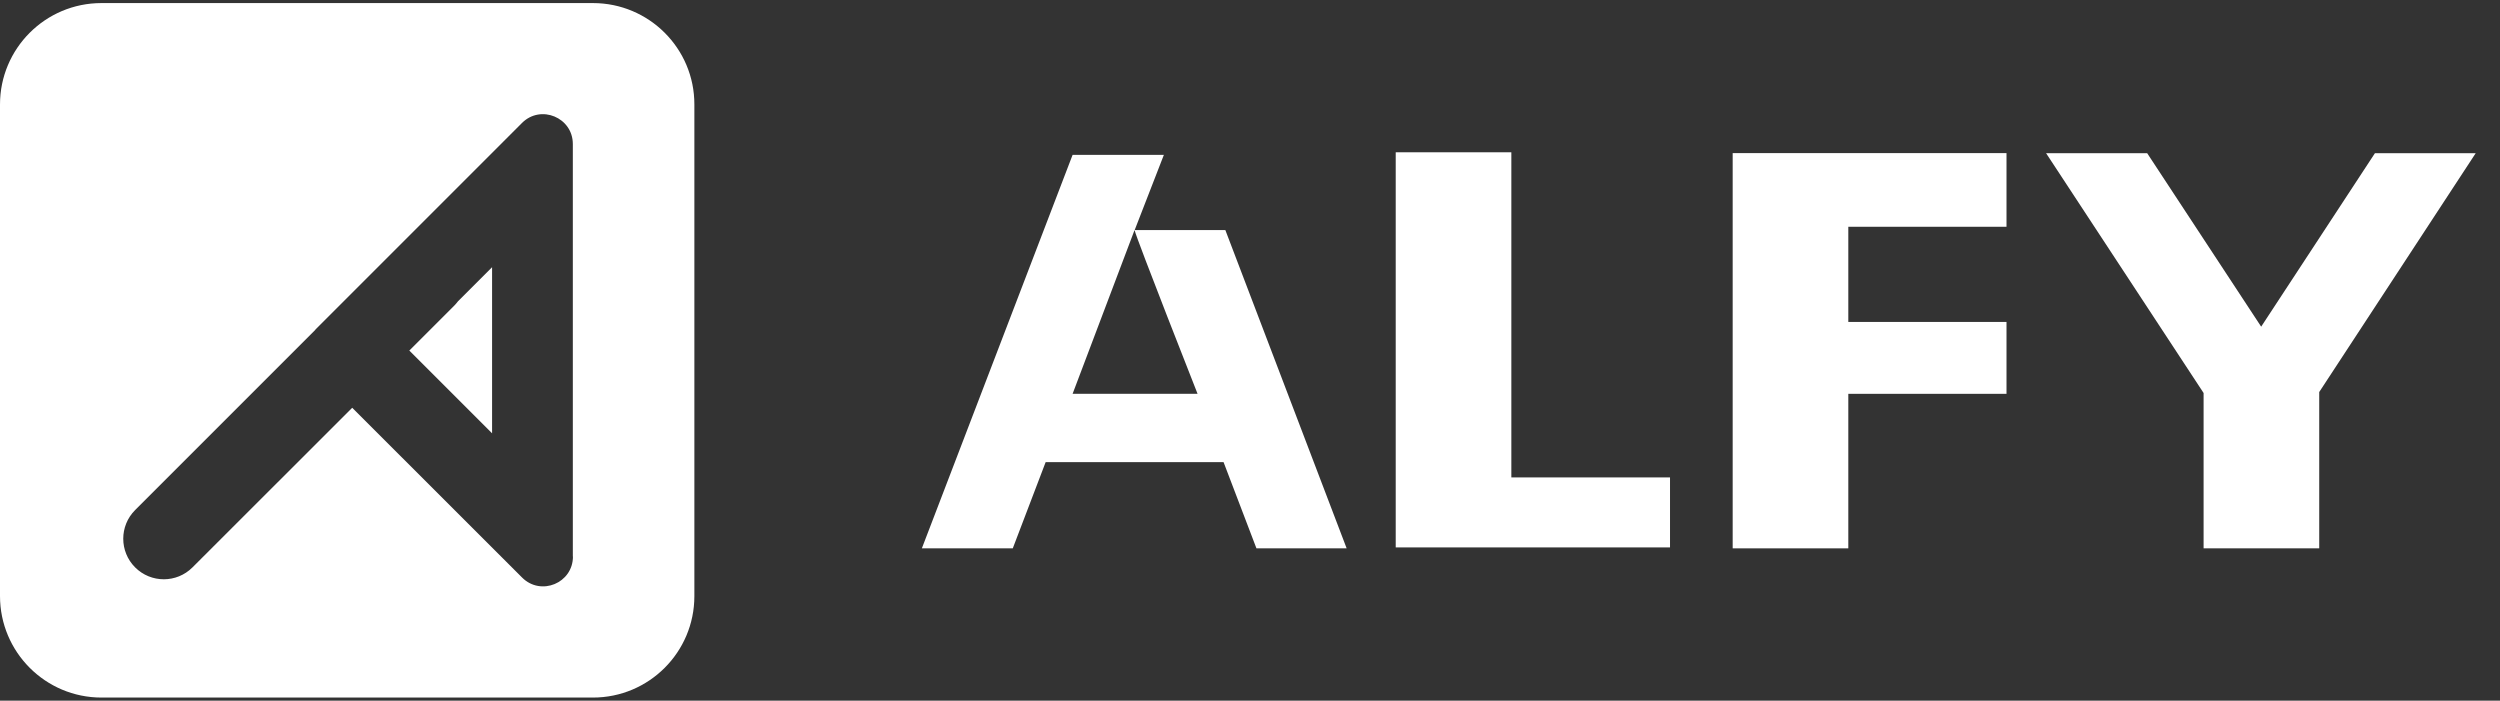
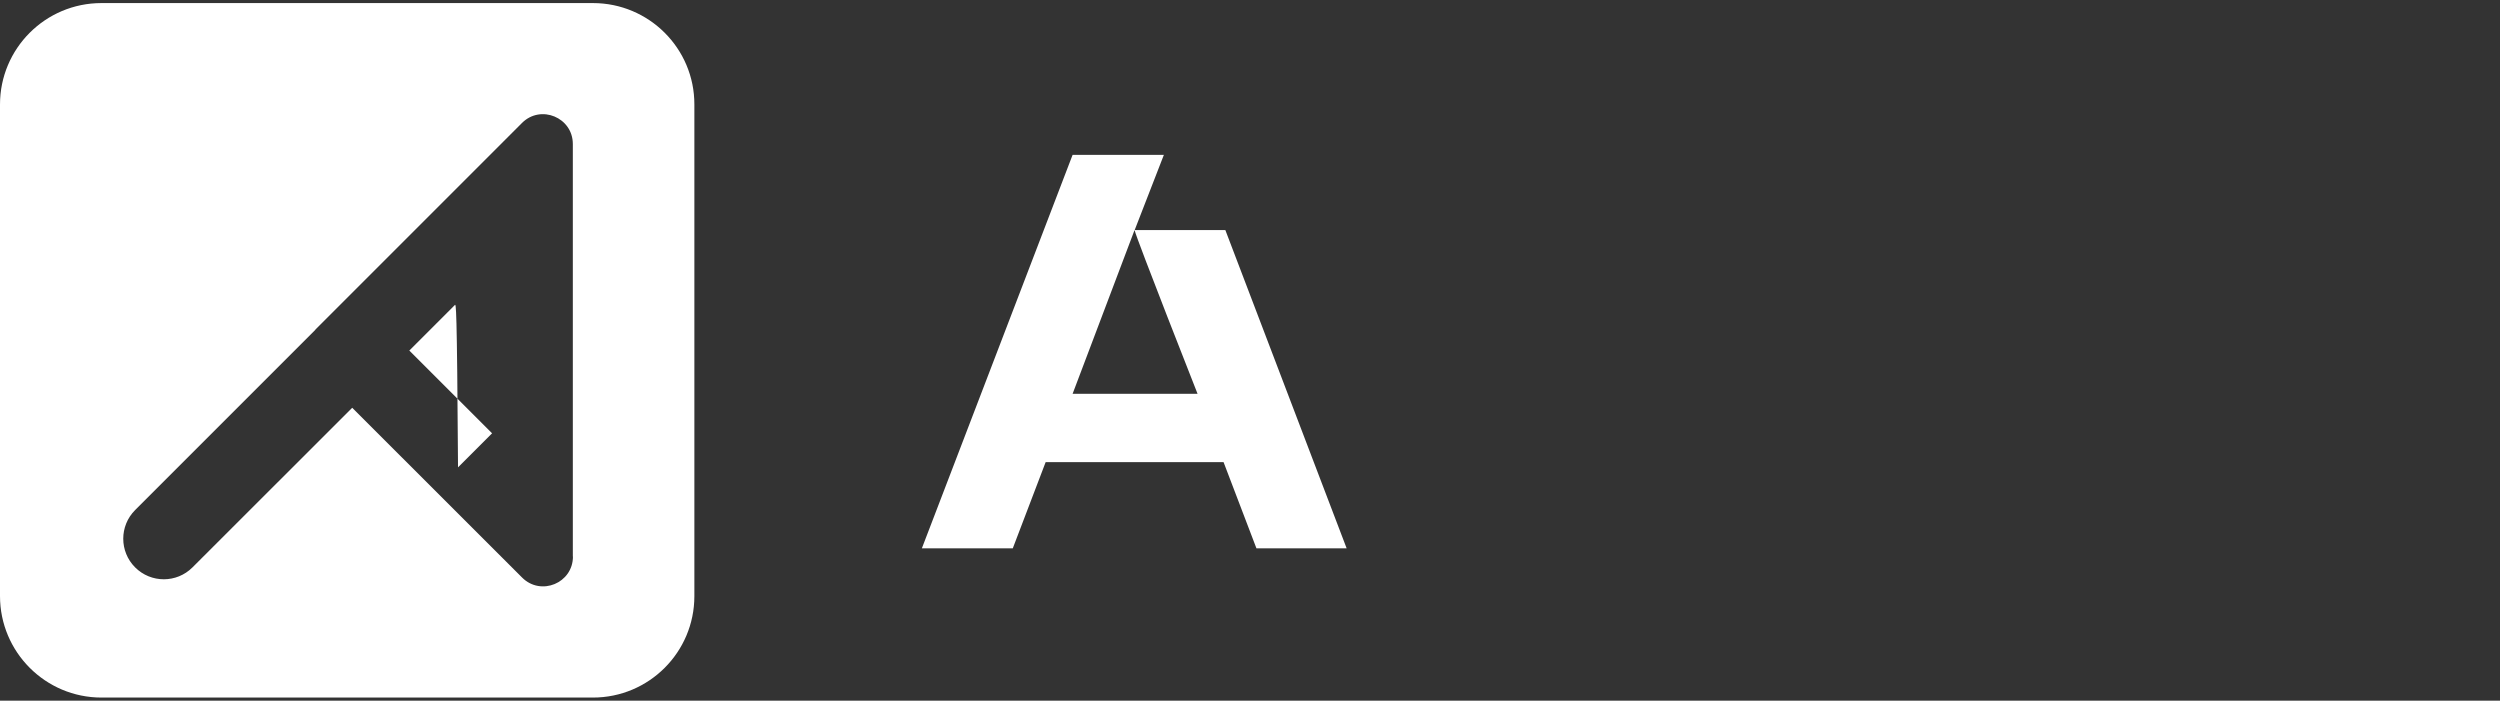
<svg xmlns="http://www.w3.org/2000/svg" version="1.1" id="图层_1" x="0px" y="0px" viewBox="0 0 211.45 59.26" style="enable-background:new 0 0 211.45 59.26;" xml:space="preserve">
  <rect x="0" y="0" width="211.45" height="59.26" fill="#333333" stroke="none" />
  <style type="text/css">
	.st0{fill:#FFFFFF;}
</style>
  <g>
    <path class="st0" d="M113.9,46.38h-7.63l-2.78-7.29H88.44l-2.78,7.29h-7.69L90.72,13.1h7.72l-2.47,6.36l7.67,0L113.9,46.38z    M101.29,33.31c0,0-5.1-12.94-5.33-13.85l-5.24,13.85H101.29z" />
-     <path class="st0" d="M141.25,46.3h-23.2V12.88l9.78,0v27.5h13.42V46.3z" />
-     <path class="st0" d="M169.71,19.18h-13.38v8.05h13.38v6.08h-13.38v13.07h-9.78V12.95h23.16V19.18z" />
-     <path class="st0" d="M209.4,12.95l-13.24,20.21v13.22h-9.78V33.24l-13.32-20.28h8.55l9.64,14.67l9.62-14.67H209.4z" />
  </g>
  <g>
    <path class="st0" d="M50.15,0.26H8.58C3.84,0.26,0,4.1,0,8.84v41.57C0,55.15,3.84,59,8.58,59h41.57c4.74,0,8.58-3.84,8.58-8.58   V8.84C58.74,4.1,54.89,0.26,50.15,0.26z M48.46,47.07c0,2.25-2.71,3.37-4.3,1.78L29.79,34.49L16.28,47.99   c-1.34,1.34-3.51,1.34-4.85,0c-1.34-1.34-1.34-3.51,0-4.85l15.21-15.21c0.03-0.03,0.05-0.06,0.07-0.09L44.15,10.4   c1.59-1.59,4.3-0.46,4.3,1.78V47.07z" />
-     <path class="st0" d="M38.47,25.8l-3.85,3.85l7,7V22.6l-2.88,2.88C38.65,25.59,38.57,25.7,38.47,25.8z" />
+     <path class="st0" d="M38.47,25.8l-3.85,3.85l7,7l-2.88,2.88C38.65,25.59,38.57,25.7,38.47,25.8z" />
  </g>
</svg>